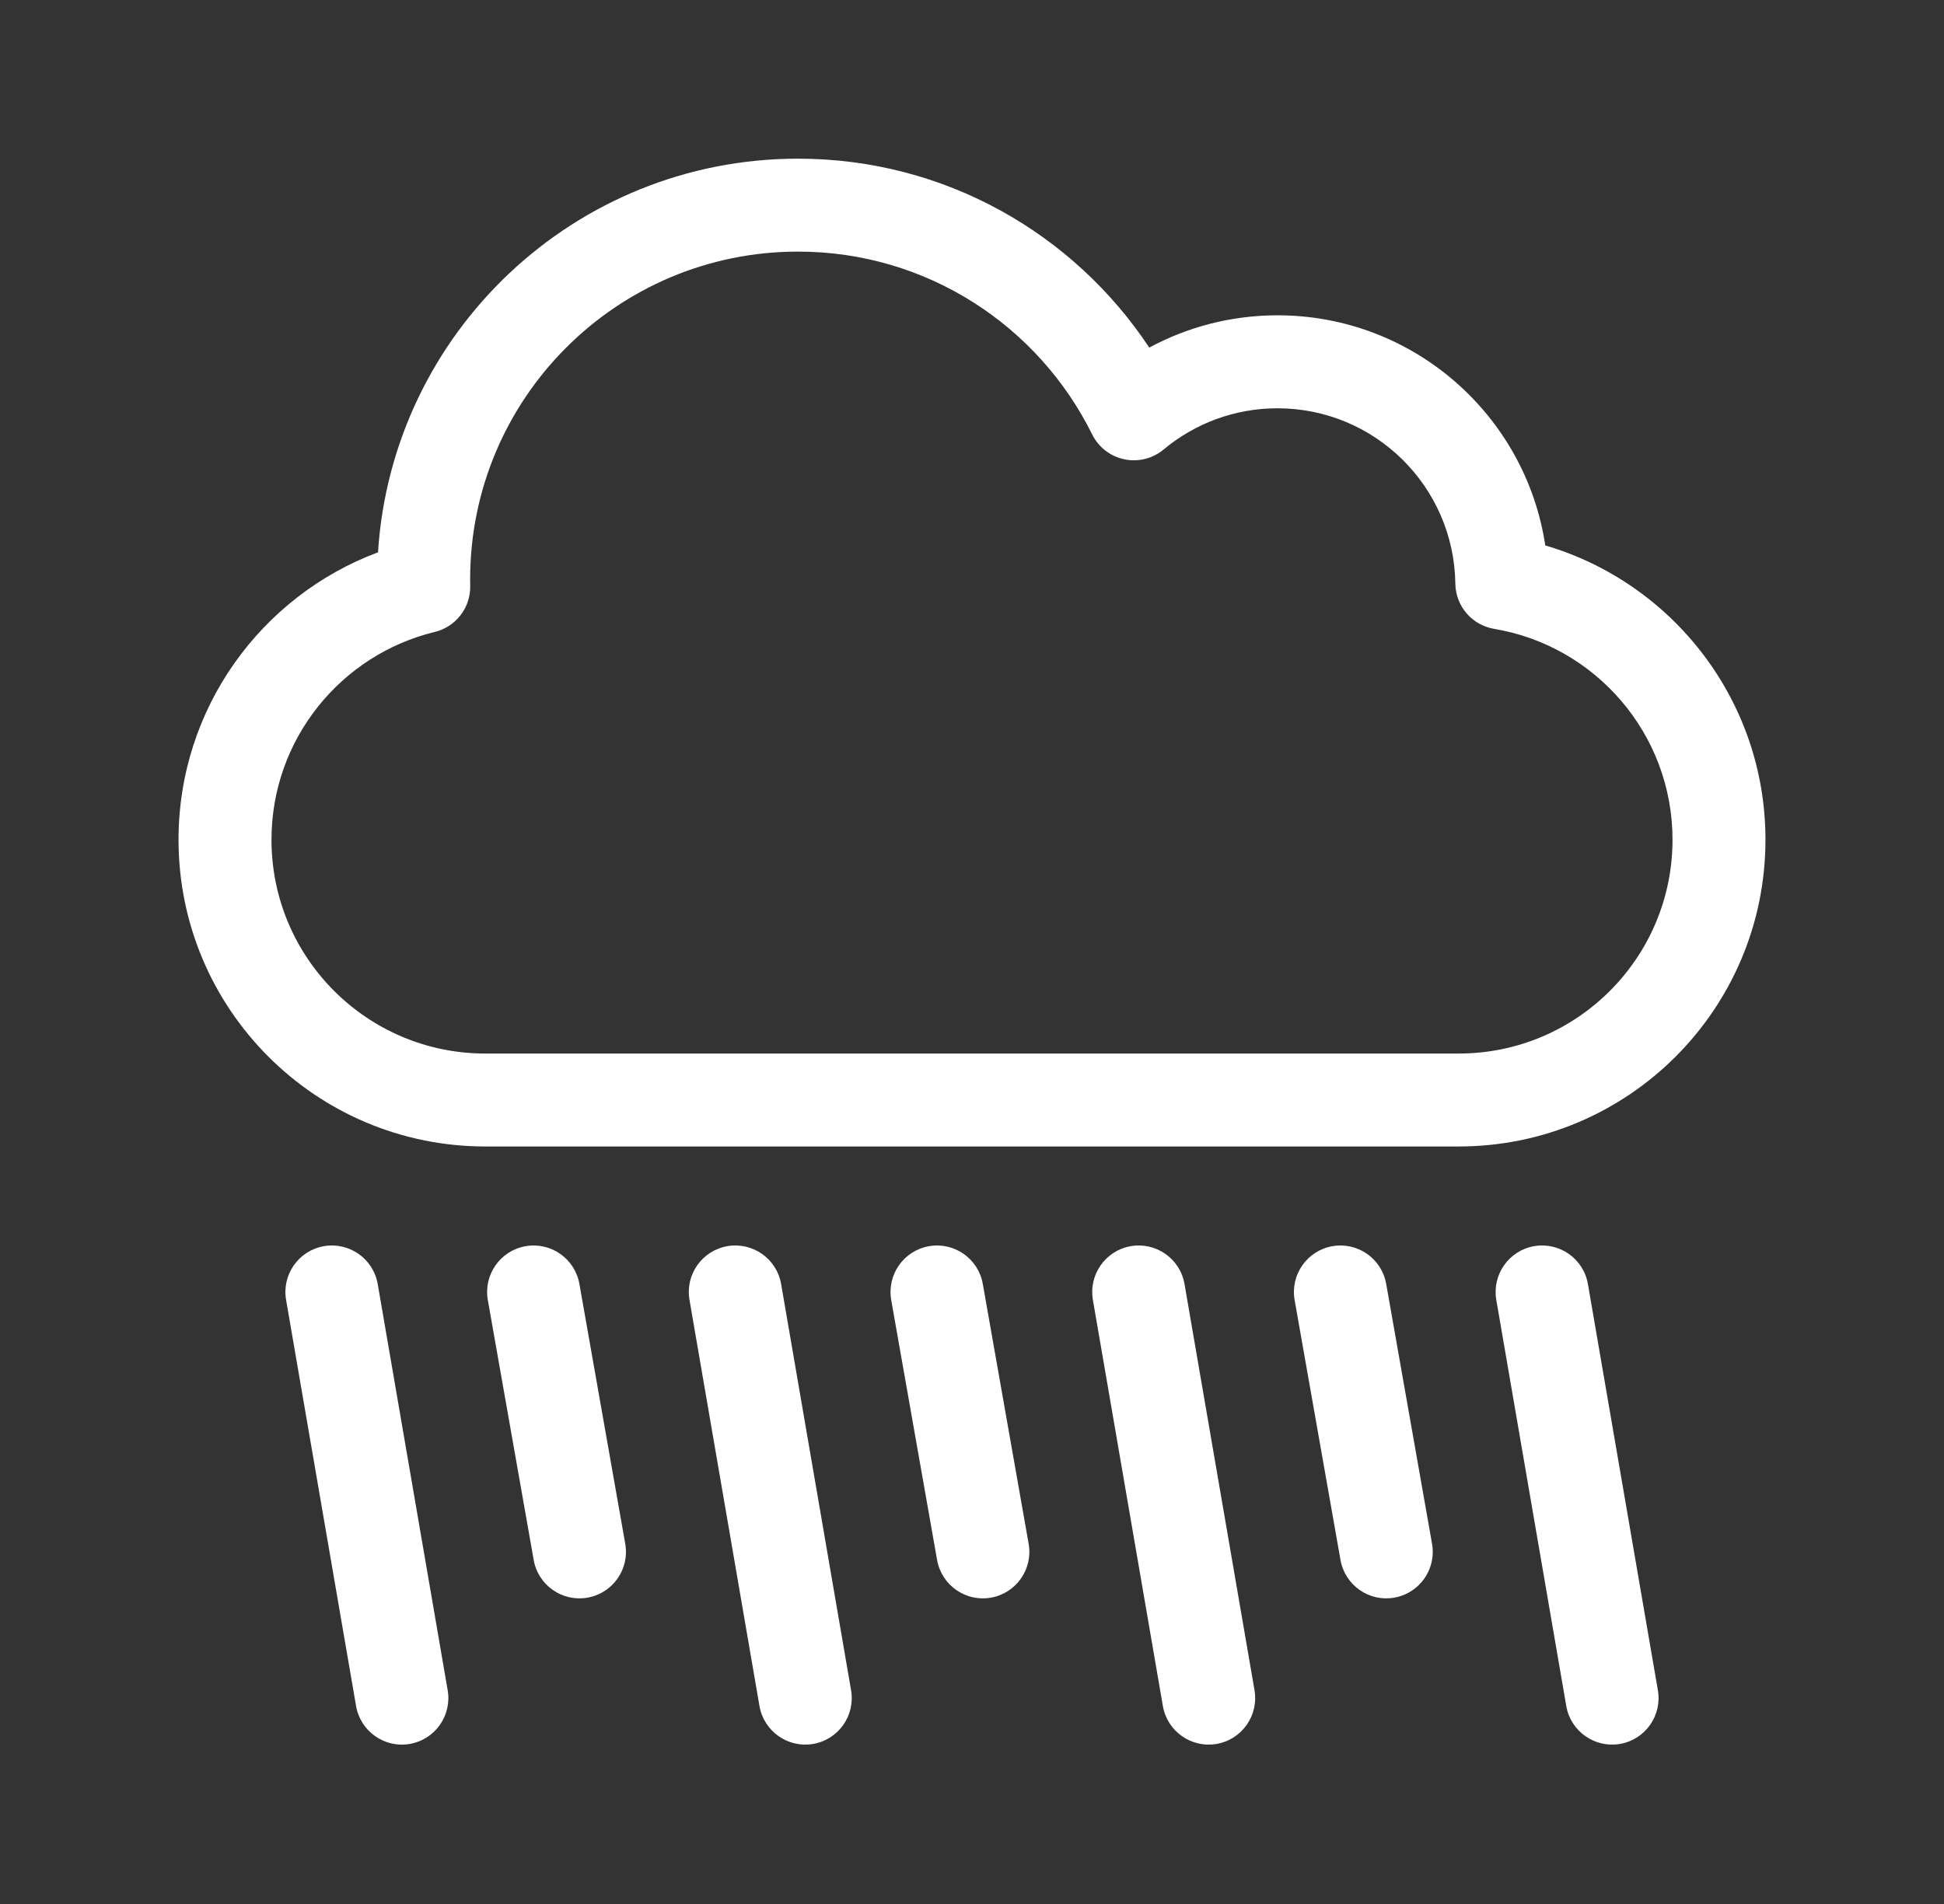
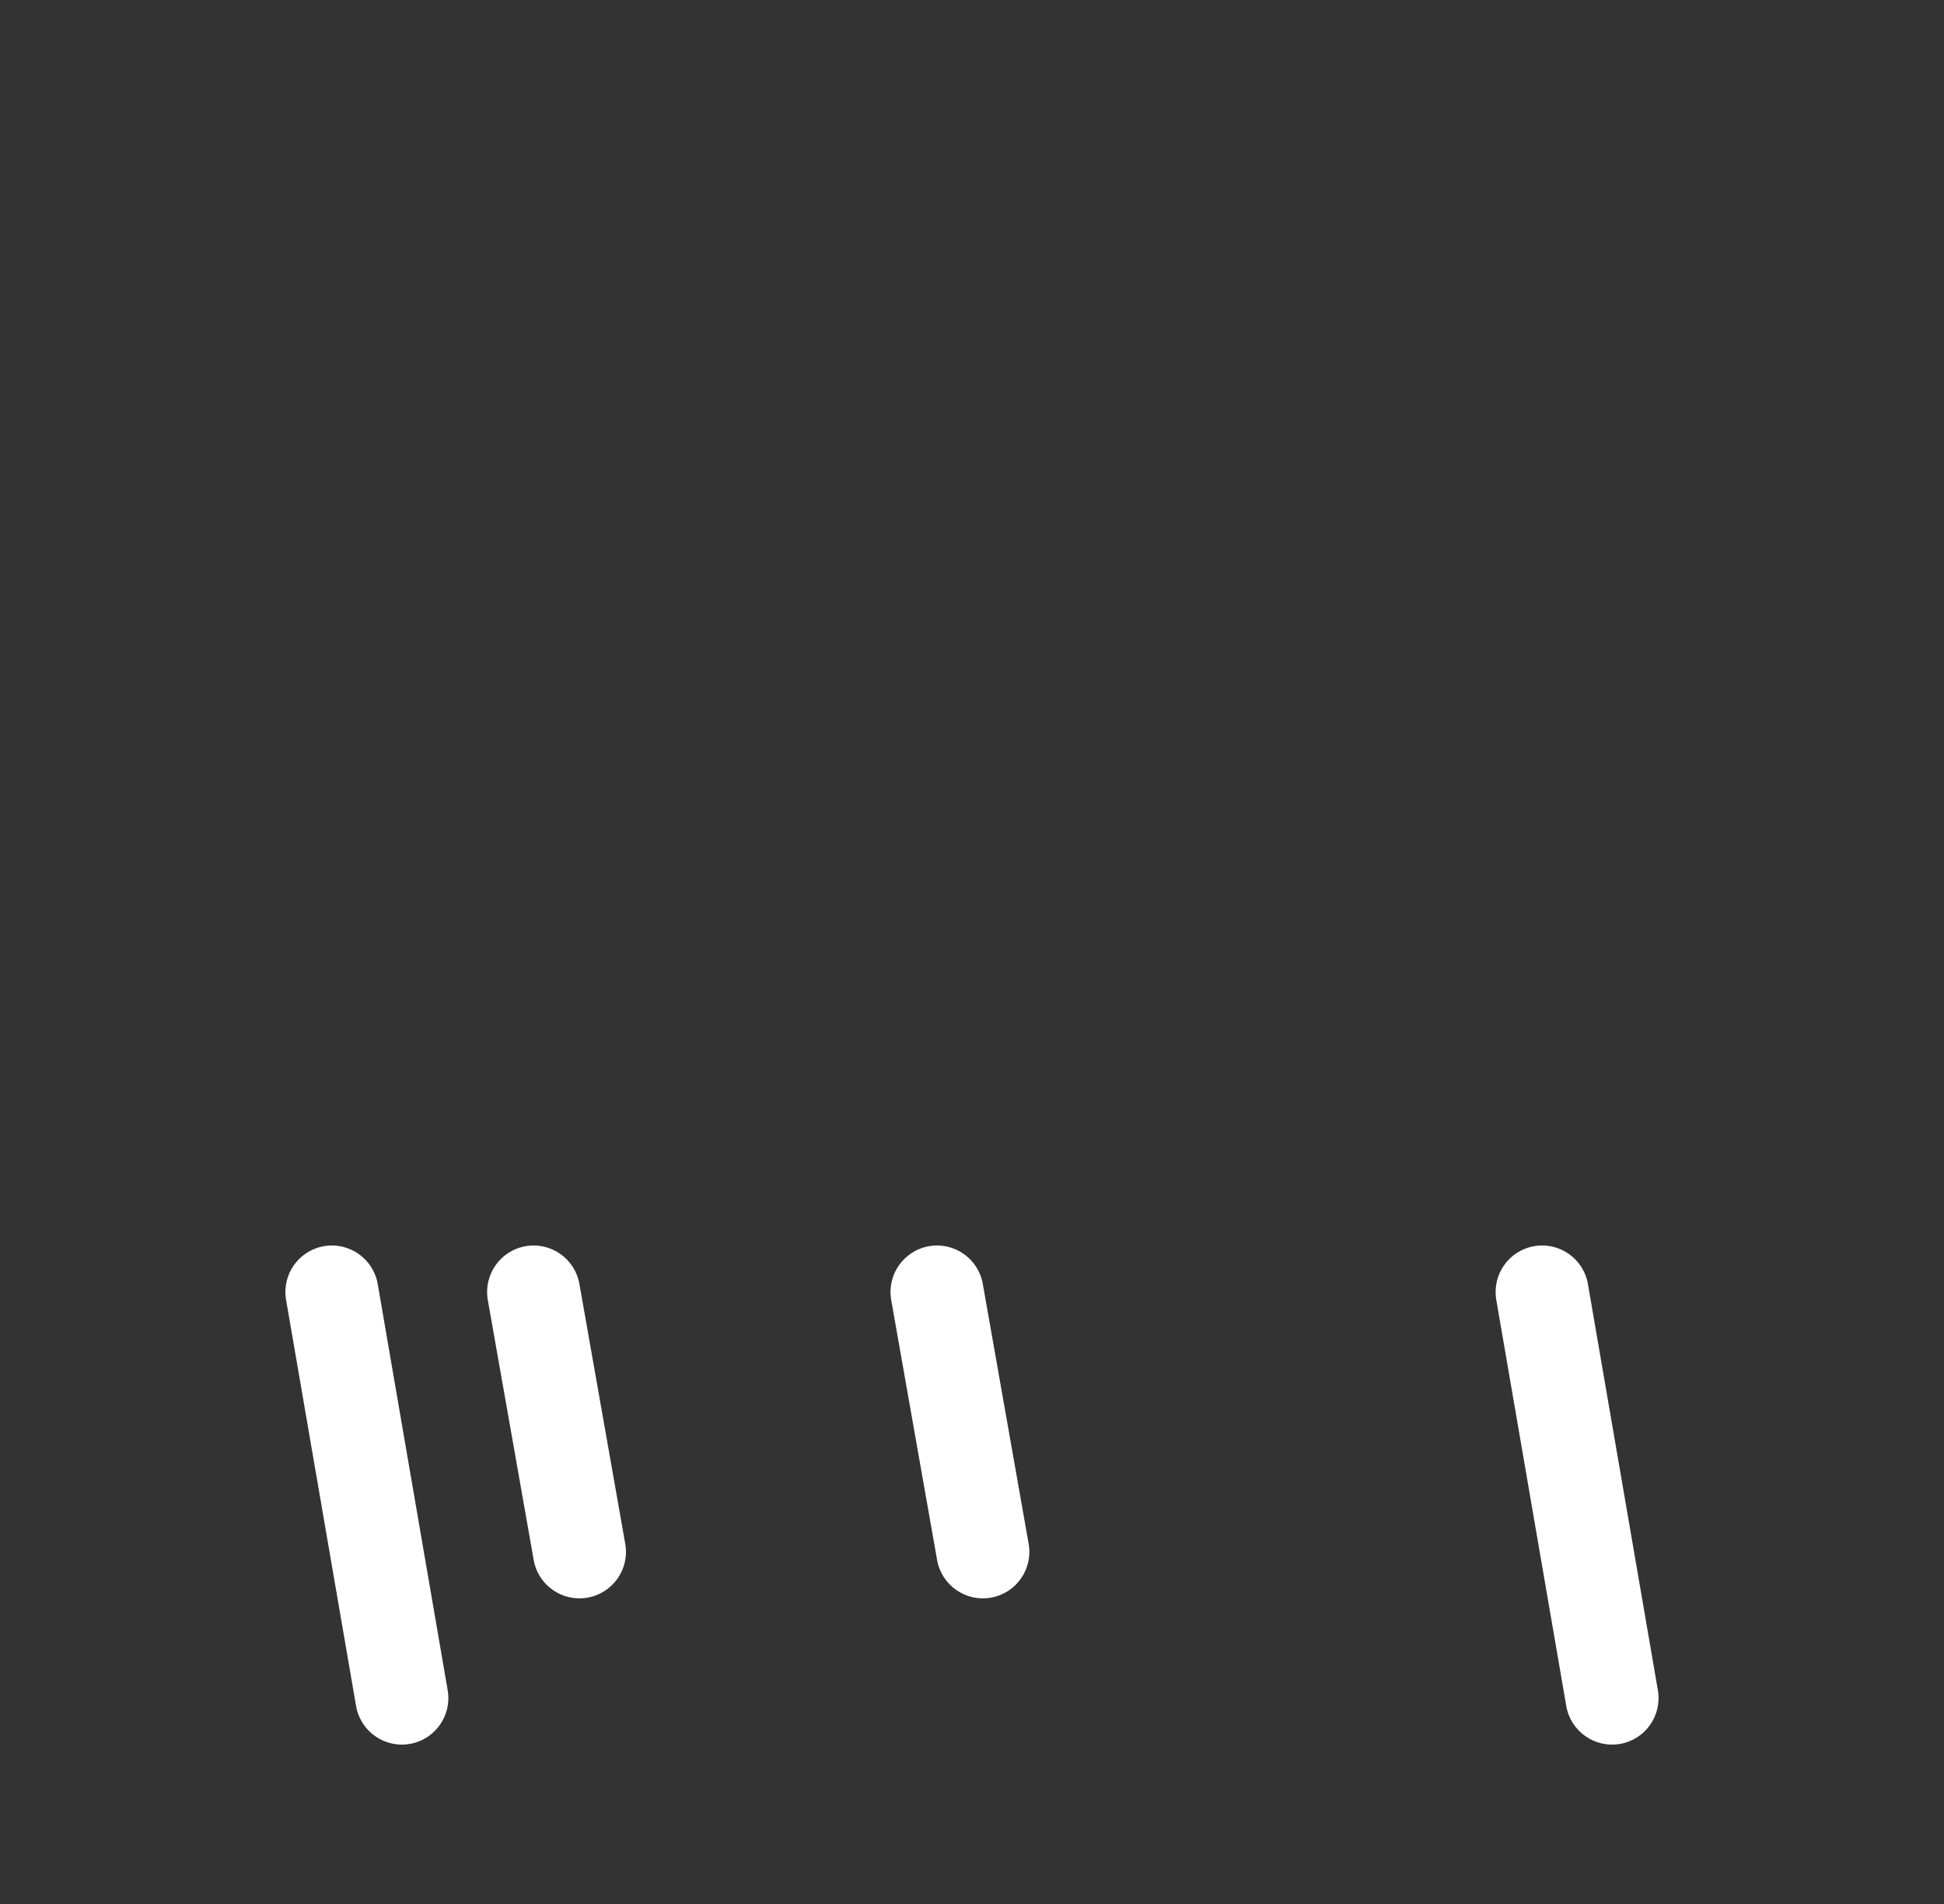
<svg xmlns="http://www.w3.org/2000/svg" width="49" height="48" viewBox="0 0 49 48" fill="none">
  <rect x="0" y="0" width="49" height="48" fill="#333333" stroke="none" />
-   <path fill-rule="evenodd" clip-rule="evenodd" d="M20.115 6.343C15.55 6.343 11.85 10.044 11.85 14.608C11.85 14.657 11.851 14.708 11.852 14.771C11.863 15.32 11.491 15.803 10.957 15.932C8.596 16.505 6.843 18.634 6.843 21.17C6.843 24.146 9.256 26.56 12.233 26.56H36.767C39.744 26.56 42.157 24.146 42.157 21.17C42.157 18.499 40.212 16.28 37.662 15.854C37.103 15.761 36.691 15.281 36.683 14.715C36.65 12.267 34.656 10.293 32.2 10.293C31.108 10.293 30.109 10.683 29.33 11.332C29.054 11.562 28.689 11.653 28.337 11.579C27.986 11.505 27.688 11.274 27.529 10.952C26.178 8.219 23.365 6.343 20.115 6.343ZM9.528 13.924C9.881 8.384 14.486 4 20.115 4C23.815 4 27.07 5.895 28.968 8.763C29.93 8.244 31.032 7.949 32.2 7.949C35.623 7.949 38.455 10.467 38.95 13.75C42.158 14.693 44.5 17.656 44.5 21.17C44.5 25.441 41.038 28.903 36.767 28.903H12.233C7.962 28.903 4.5 25.441 4.5 21.17C4.5 17.849 6.592 15.02 9.528 13.924Z" fill="white" />
  <path fill-rule="evenodd" clip-rule="evenodd" d="M38.671 31.416C39.309 31.306 39.915 31.734 40.025 32.372L41.788 42.611C41.898 43.249 41.471 43.855 40.833 43.965C40.195 44.074 39.589 43.647 39.479 43.009L37.715 32.77C37.606 32.132 38.033 31.526 38.671 31.416Z" fill="white" />
-   <path fill-rule="evenodd" clip-rule="evenodd" d="M33.583 31.417C34.22 31.305 34.828 31.73 34.94 32.367L36.096 38.92C36.208 39.557 35.783 40.165 35.145 40.277C34.508 40.39 33.901 39.964 33.788 39.327L32.632 32.775C32.52 32.137 32.945 31.53 33.583 31.417Z" fill="white" />
-   <path fill-rule="evenodd" clip-rule="evenodd" d="M28.503 31.416C29.141 31.306 29.747 31.734 29.857 32.372L31.621 42.611C31.73 43.249 31.302 43.855 30.665 43.965C30.027 44.074 29.421 43.647 29.311 43.009L27.547 32.77C27.438 32.132 27.866 31.526 28.503 31.416Z" fill="white" />
  <path fill-rule="evenodd" clip-rule="evenodd" d="M23.415 31.417C24.052 31.305 24.66 31.73 24.772 32.367L25.928 38.92C26.04 39.557 25.615 40.165 24.978 40.277C24.34 40.39 23.733 39.964 23.62 39.327L22.464 32.775C22.352 32.137 22.777 31.53 23.415 31.417Z" fill="white" />
-   <path fill-rule="evenodd" clip-rule="evenodd" d="M18.335 31.416C18.973 31.306 19.579 31.734 19.689 32.372L21.452 42.611C21.562 43.249 21.134 43.855 20.497 43.965C19.859 44.074 19.253 43.647 19.143 43.009L17.379 32.77C17.269 32.132 17.697 31.526 18.335 31.416Z" fill="white" />
  <path fill-rule="evenodd" clip-rule="evenodd" d="M13.246 31.417C13.884 31.305 14.491 31.73 14.604 32.367L15.76 38.92C15.872 39.557 15.447 40.165 14.809 40.277C14.172 40.39 13.564 39.964 13.452 39.327L12.296 32.775C12.184 32.137 12.609 31.53 13.246 31.417Z" fill="white" />
  <path fill-rule="evenodd" clip-rule="evenodd" d="M8.167 31.416C8.805 31.307 9.411 31.735 9.521 32.372L11.284 42.611C11.394 43.249 10.966 43.855 10.329 43.965C9.691 44.075 9.085 43.647 8.975 43.009L7.211 32.77C7.101 32.132 7.529 31.526 8.167 31.416Z" fill="white" />
</svg>